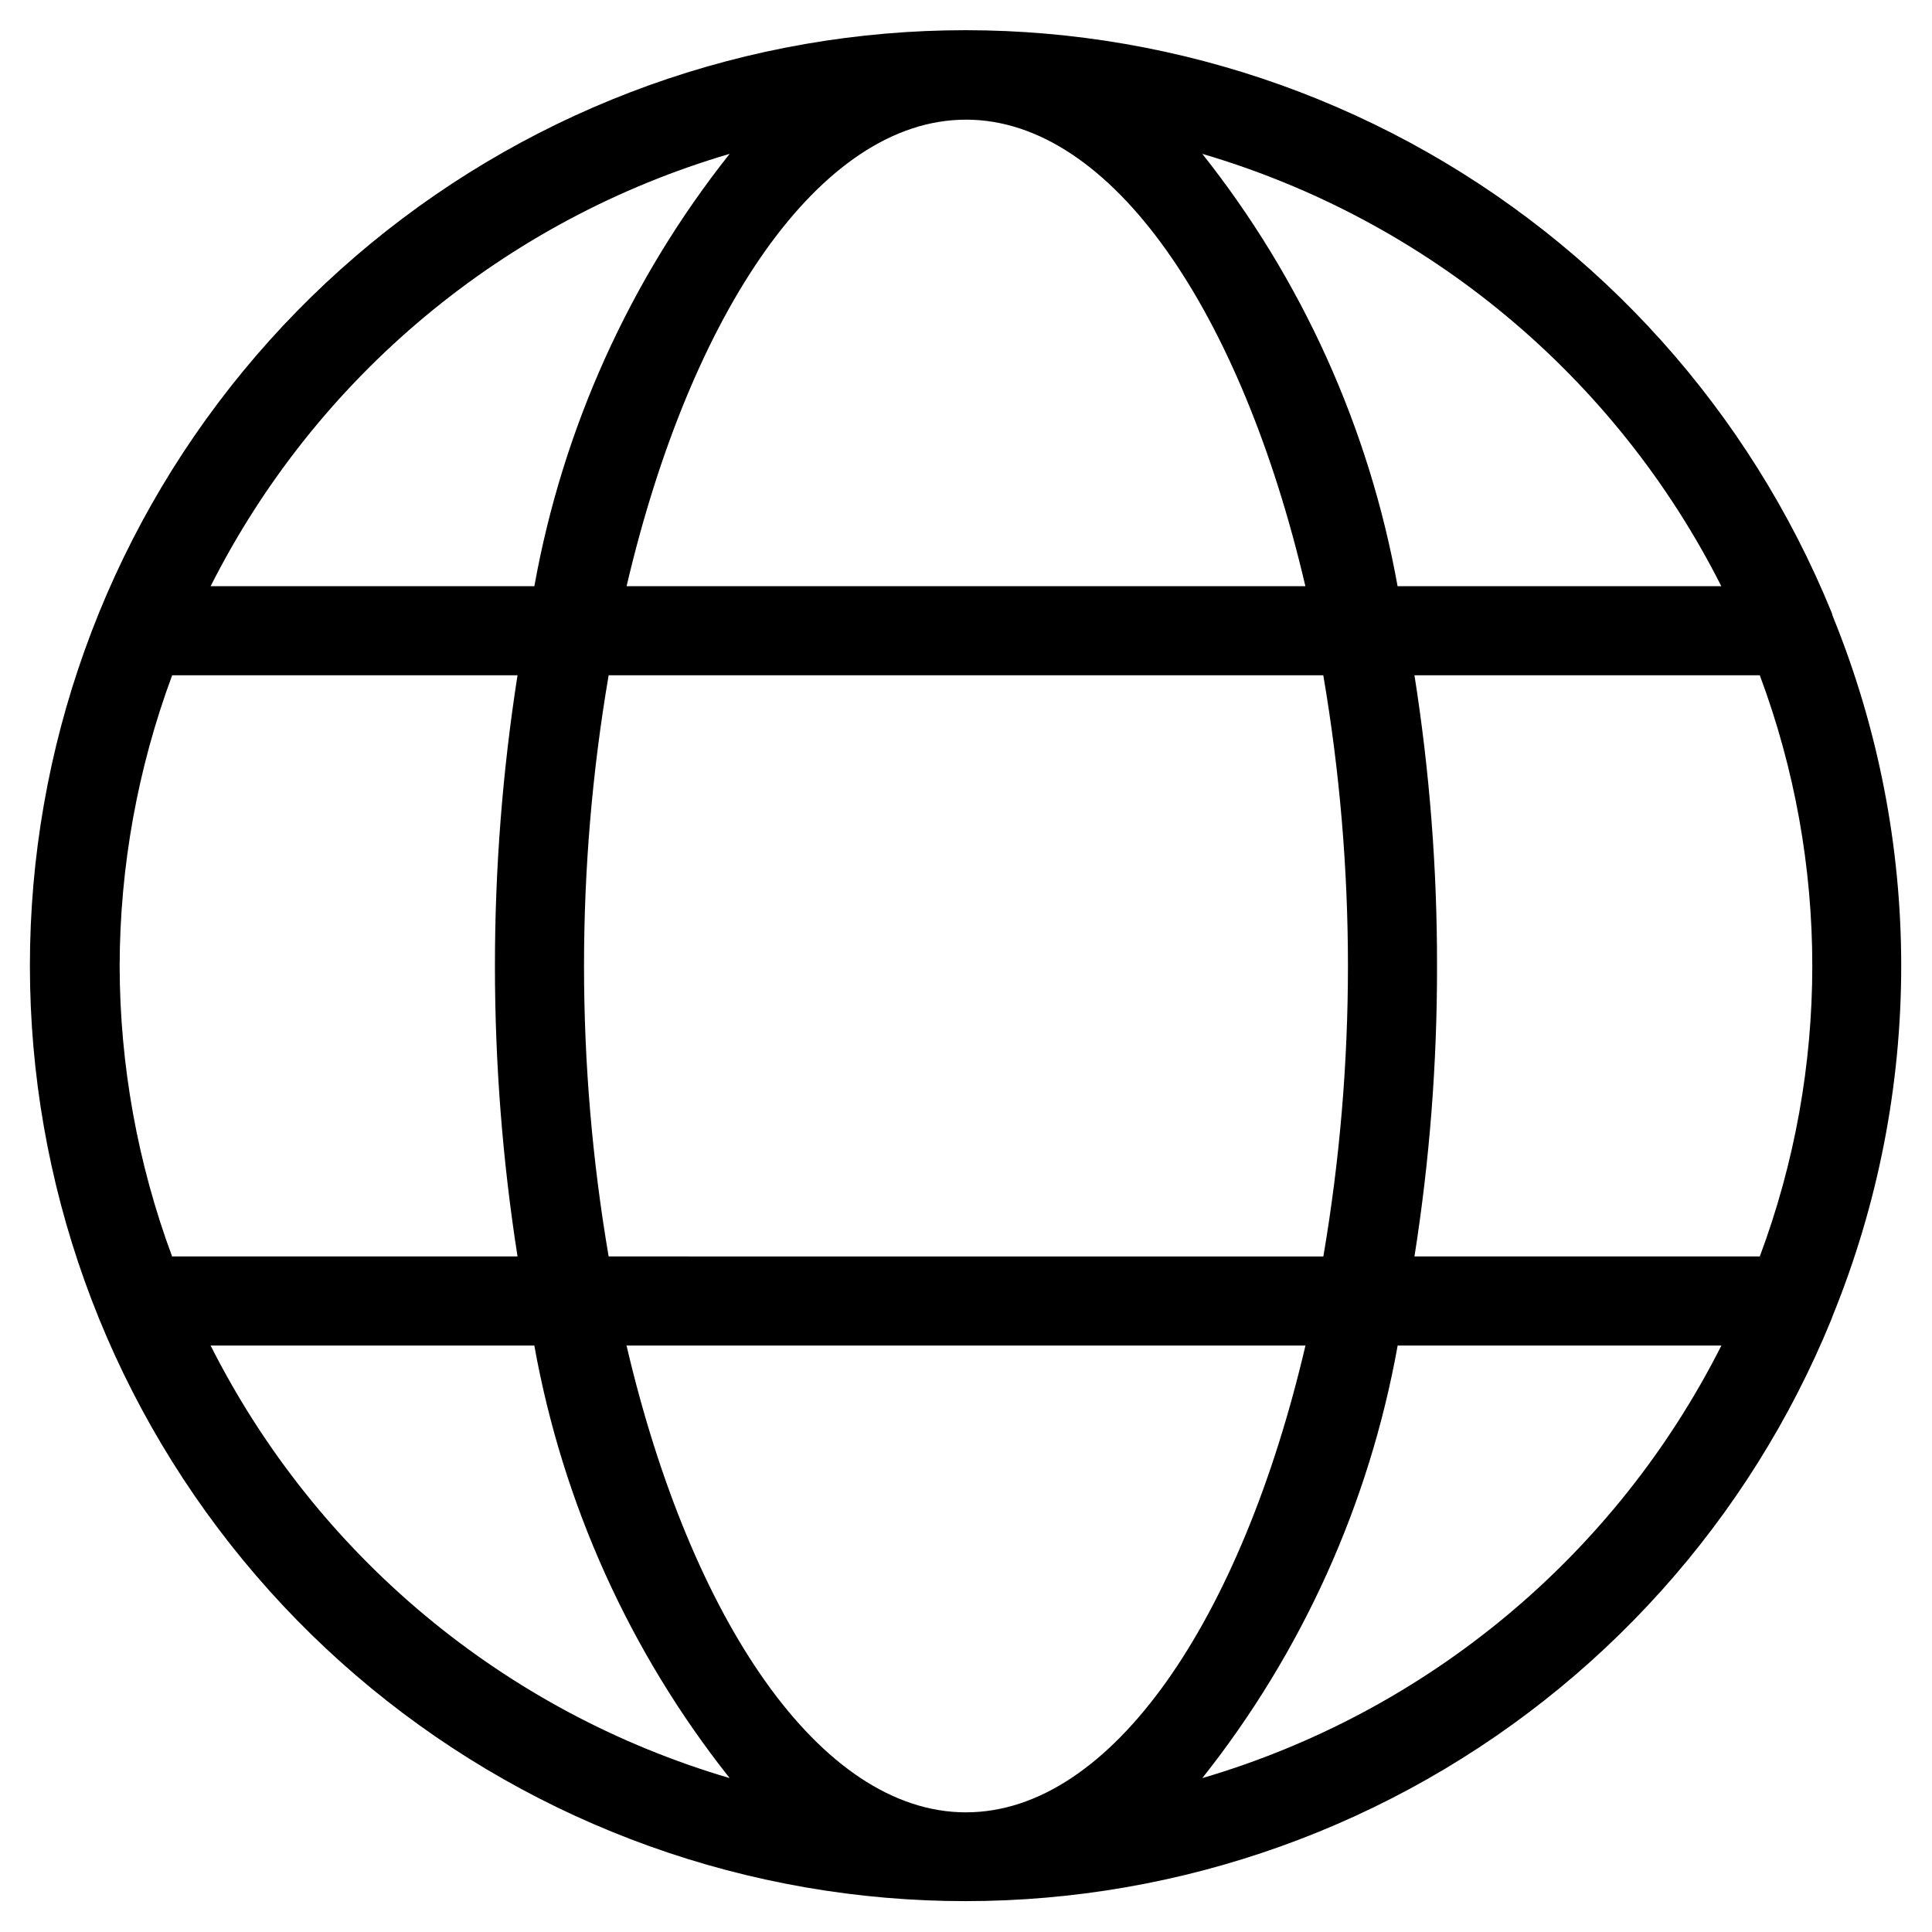
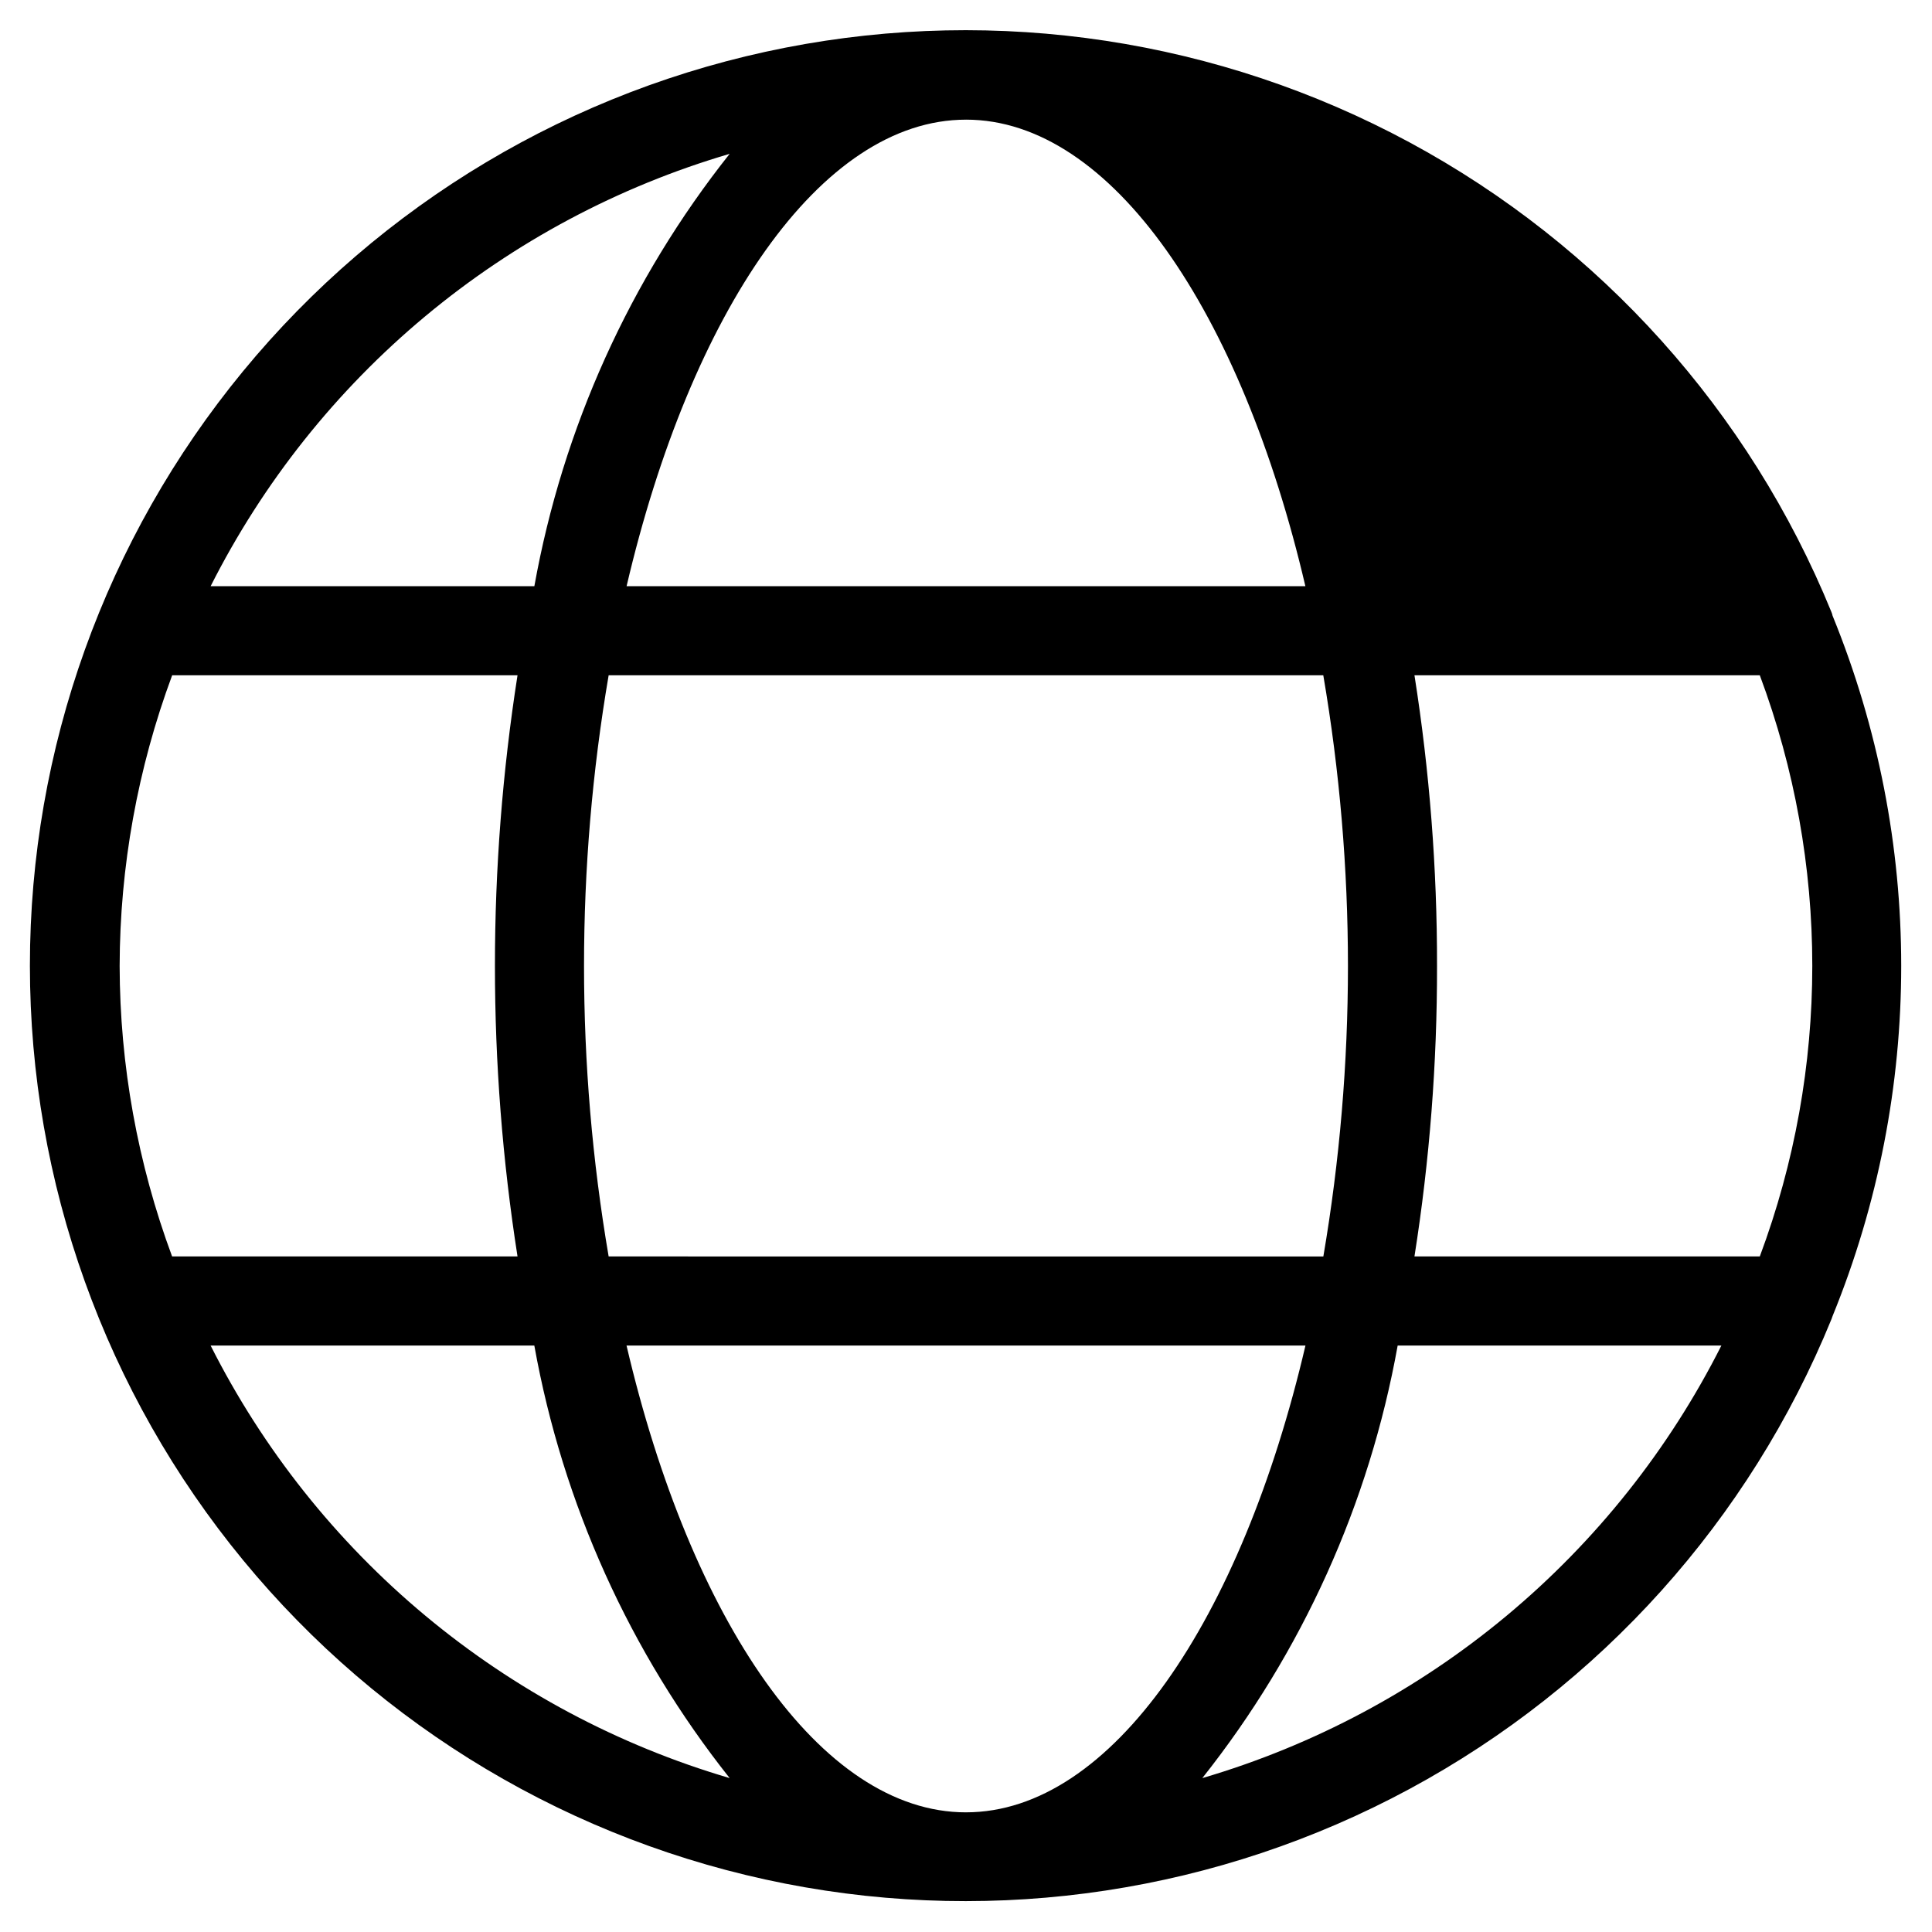
<svg xmlns="http://www.w3.org/2000/svg" fill="#000000" width="800px" height="800px" version="1.1" viewBox="144 144 512 512">
-   <path d="m629.36 306.23c-21.715-53.203-61.238-97.211-111.81-124.5-50.574-27.285-109.05-36.152-165.45-25.09-56.391 11.062-107.18 41.375-143.7 85.75-36.512 44.371-56.477 100.05-56.477 157.52s19.965 113.15 56.477 157.52c36.516 44.375 87.309 74.684 143.7 85.75 56.391 11.062 114.87 2.195 165.45-25.094 50.574-27.285 90.098-71.293 111.81-124.5 0.109-0.25 0.188-0.52 0.285-0.789h-0.004c24.266-59.504 24.266-126.15 0-185.65-0.047-0.27-0.141-0.598-0.281-0.914zm-229.36 318.06c-38.652 0-72.988-51.074-89.961-123.7l179.92-0.004c-16.973 72.598-51.312 123.7-89.961 123.7zm-94.703-147.32c-8.699-50.969-8.699-103.04 0-154.01h189.39c4.348 25.449 6.531 51.223 6.535 77.039-0.004 25.793-2.188 51.543-6.519 76.973zm-129.59-76.973c0.055-26.301 4.766-52.383 13.918-77.039h91.523c-7.981 51.027-7.981 102.98 0 154.01h-91.539c-9.141-24.637-13.848-50.695-13.902-76.973zm224.29-224.29c38.637 0 72.973 51.043 89.945 123.64l-179.89 0.004c16.969-72.535 51.309-123.64 89.945-123.64zm118.85 147.25h91.52c18.547 49.664 18.547 104.35 0 154.01h-91.52c4.019-25.461 6.019-51.199 5.981-76.973 0.039-25.797-1.961-51.555-5.981-77.039zm81.316-23.617-85.789 0.004c-7.523-41.879-25.305-81.242-51.75-114.57 29.539 8.676 56.988 23.32 80.645 43.027 23.656 19.707 43.023 44.055 56.895 71.543zm-262.8-114.57c-26.445 33.328-44.227 72.691-51.75 114.57h-85.789c13.875-27.488 33.238-51.836 56.895-71.543 23.656-19.707 51.105-34.352 80.645-43.027zm-137.55 315.81h85.789c7.527 41.898 25.312 81.285 51.766 114.63-29.547-8.68-57.004-23.336-80.664-43.051-23.66-19.719-43.023-44.082-56.891-71.582zm262.82 114.63c26.457-33.348 44.242-72.734 51.766-114.63h85.789c-13.867 27.5-33.23 51.863-56.891 71.582-23.66 19.715-51.113 34.371-80.664 43.051z" />
+   <path d="m629.36 306.23c-21.715-53.203-61.238-97.211-111.81-124.5-50.574-27.285-109.05-36.152-165.45-25.09-56.391 11.062-107.18 41.375-143.7 85.75-36.512 44.371-56.477 100.05-56.477 157.52s19.965 113.15 56.477 157.52c36.516 44.375 87.309 74.684 143.7 85.75 56.391 11.062 114.87 2.195 165.45-25.094 50.574-27.285 90.098-71.293 111.81-124.5 0.109-0.25 0.188-0.52 0.285-0.789h-0.004c24.266-59.504 24.266-126.15 0-185.65-0.047-0.27-0.141-0.598-0.281-0.914zm-229.36 318.06c-38.652 0-72.988-51.074-89.961-123.7l179.92-0.004c-16.973 72.598-51.312 123.7-89.961 123.7zm-94.703-147.32c-8.699-50.969-8.699-103.04 0-154.01h189.39c4.348 25.449 6.531 51.223 6.535 77.039-0.004 25.793-2.188 51.543-6.519 76.973zm-129.59-76.973c0.055-26.301 4.766-52.383 13.918-77.039h91.523c-7.981 51.027-7.981 102.98 0 154.01h-91.539c-9.141-24.637-13.848-50.695-13.902-76.973zm224.29-224.29c38.637 0 72.973 51.043 89.945 123.64l-179.89 0.004c16.969-72.535 51.309-123.64 89.945-123.64zm118.85 147.25h91.52c18.547 49.664 18.547 104.35 0 154.01h-91.52c4.019-25.461 6.019-51.199 5.981-76.973 0.039-25.797-1.961-51.555-5.981-77.039zm81.316-23.617-85.789 0.004zm-262.8-114.57c-26.445 33.328-44.227 72.691-51.75 114.57h-85.789c13.875-27.488 33.238-51.836 56.895-71.543 23.656-19.707 51.105-34.352 80.645-43.027zm-137.55 315.81h85.789c7.527 41.898 25.312 81.285 51.766 114.63-29.547-8.68-57.004-23.336-80.664-43.051-23.66-19.719-43.023-44.082-56.891-71.582zm262.82 114.63c26.457-33.348 44.242-72.734 51.766-114.63h85.789c-13.867 27.5-33.23 51.863-56.891 71.582-23.66 19.715-51.113 34.371-80.664 43.051z" />
</svg>